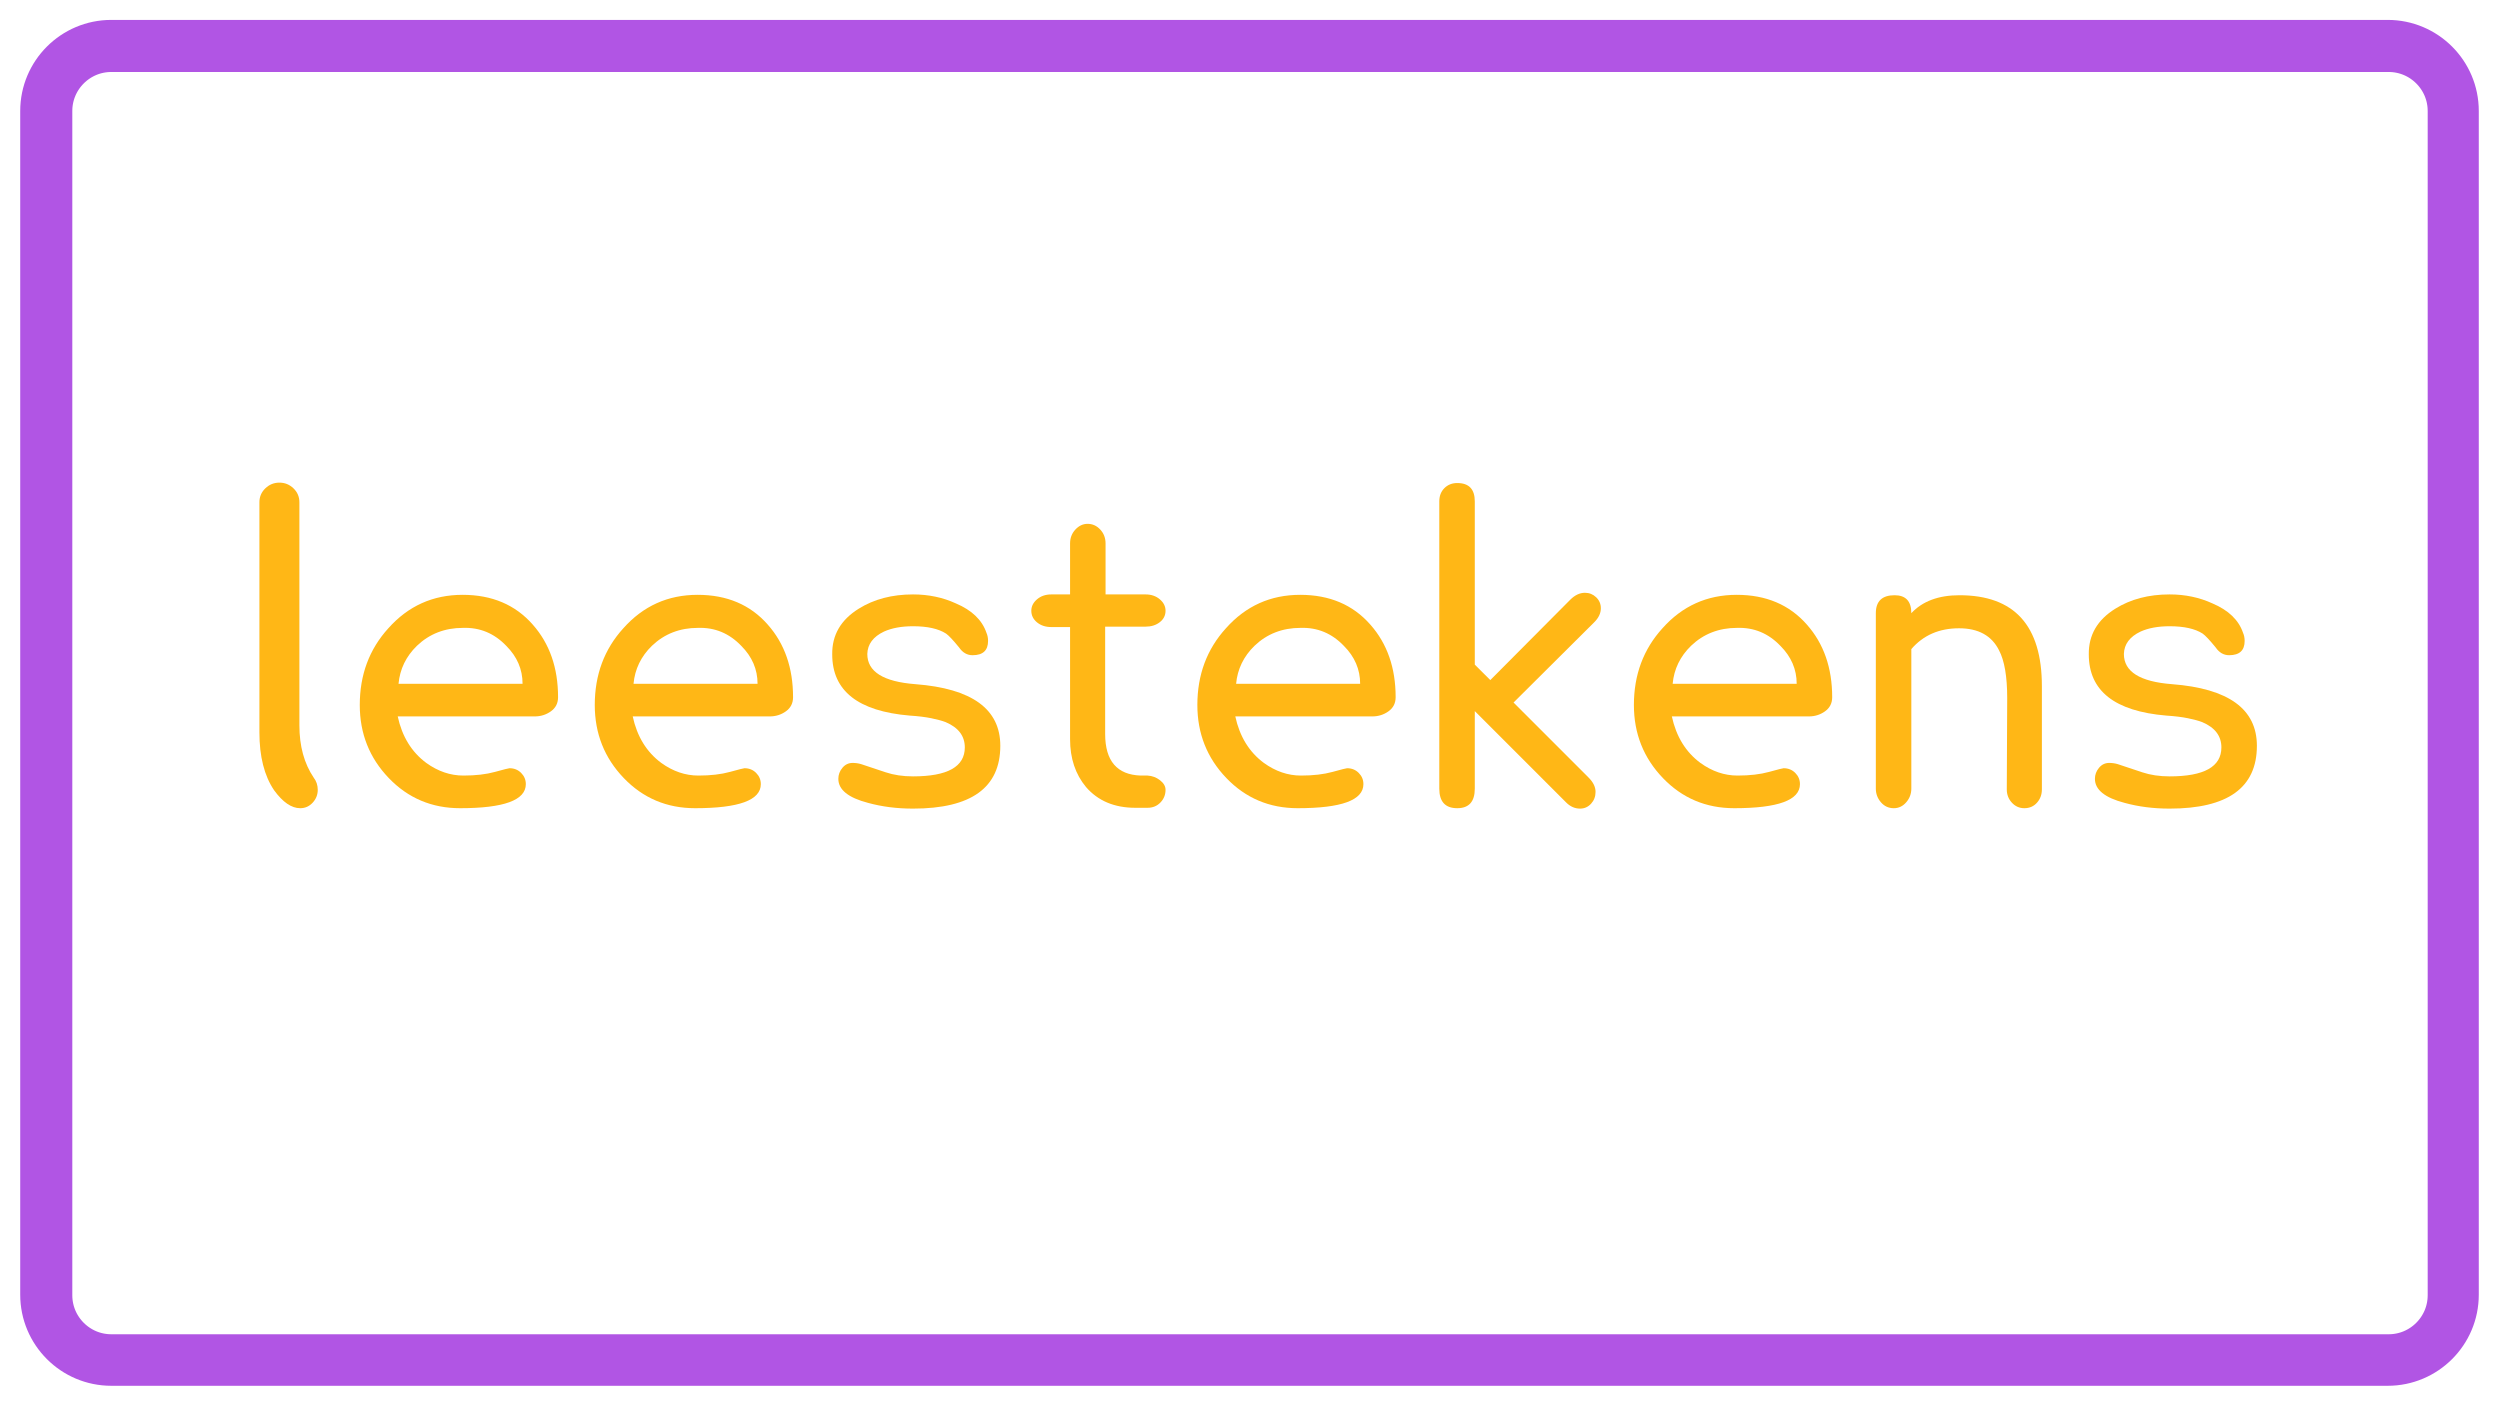
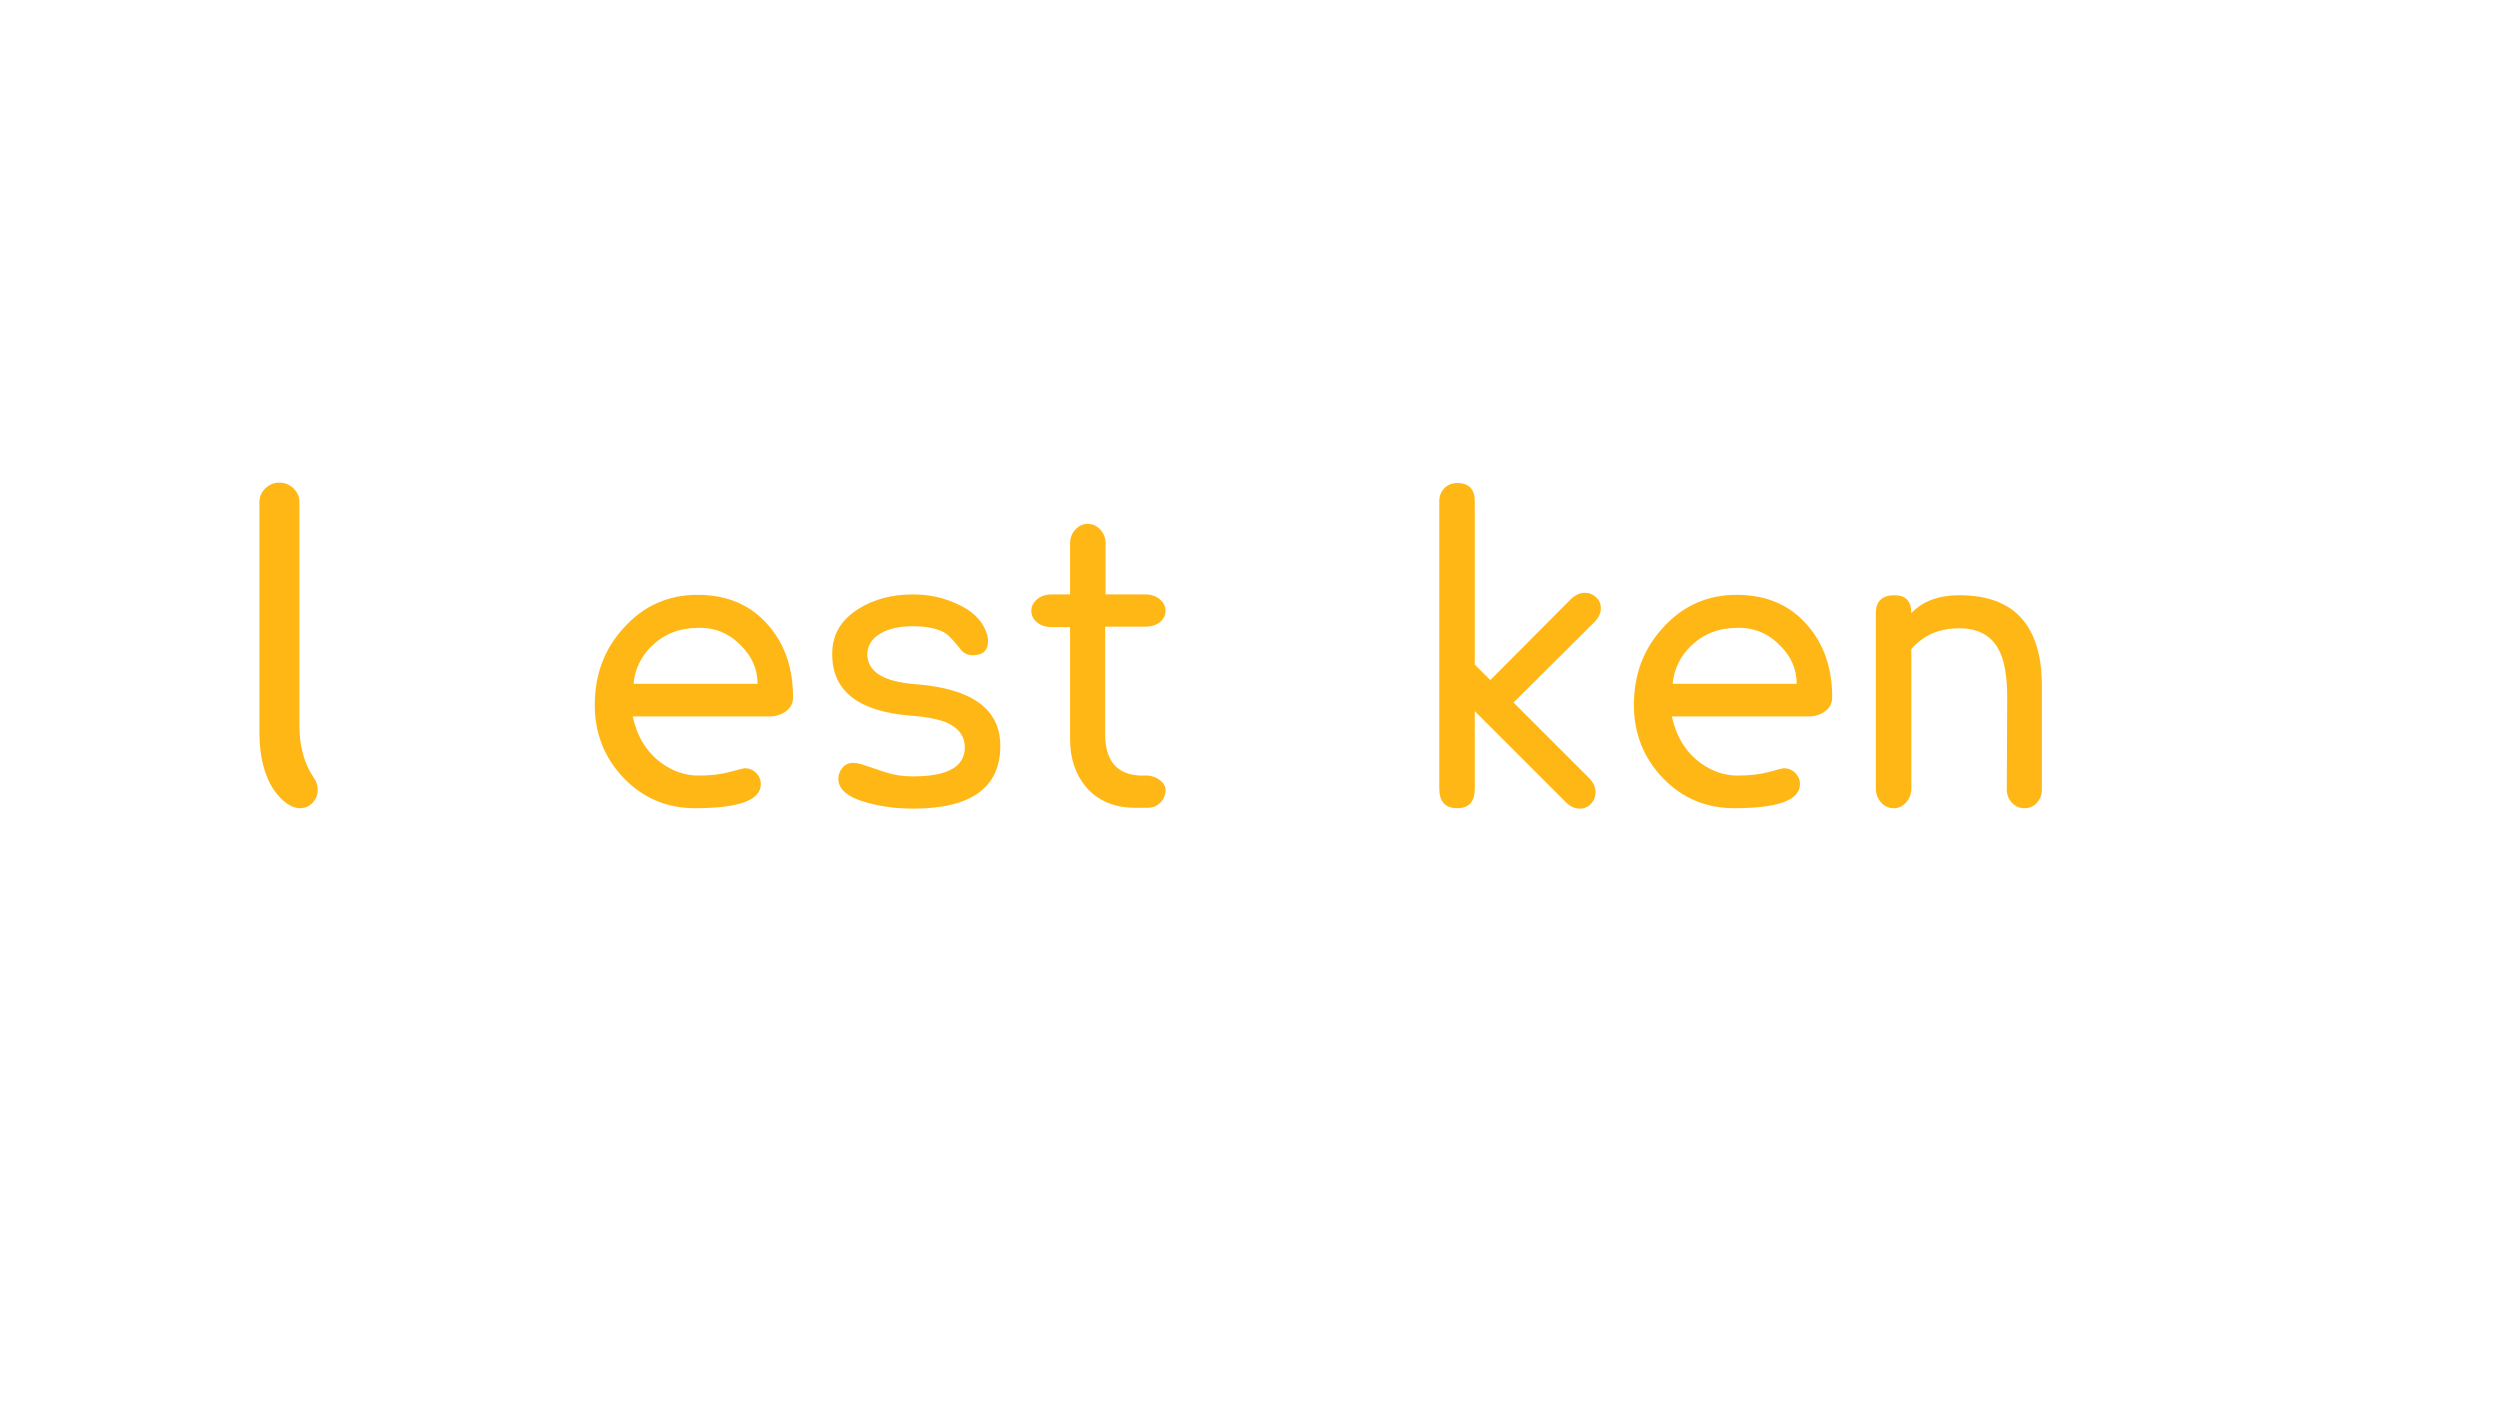
<svg xmlns="http://www.w3.org/2000/svg" width="1920" viewBox="0 0 1440 810" height="1080" preserveAspectRatio="xMidYMid meet">
  <defs>
    <g />
    <clipPath id="612237db1f">
      <path d="M 11.645 11.465 L 1428.988 11.465 L 1428.988 798.535 L 11.645 798.535 Z M 11.645 11.465 " clip-rule="nonzero" />
    </clipPath>
    <clipPath id="05692f66bc">
-       <path d="M 64.145 11.465 L 1375.855 11.465 C 1404.848 11.465 1428.355 34.969 1428.355 63.965 L 1428.355 746.035 C 1428.355 775.031 1404.848 798.535 1375.855 798.535 L 64.145 798.535 C 35.152 798.535 11.645 775.031 11.645 746.035 L 11.645 63.965 C 11.645 34.969 35.152 11.465 64.145 11.465 Z M 64.145 11.465 " clip-rule="nonzero" />
-     </clipPath>
+       </clipPath>
    <clipPath id="37c3641313">
      <path d="M 11.648 11.465 L 1428 11.465 L 1428 798.215 L 11.648 798.215 Z M 11.648 11.465 " clip-rule="nonzero" />
    </clipPath>
    <clipPath id="77243b83b3">
-       <path d="M 64.125 11.465 L 1375.301 11.465 C 1404.281 11.465 1427.777 34.961 1427.777 63.941 L 1427.777 745.734 C 1427.777 774.719 1404.281 798.215 1375.301 798.215 L 64.125 798.215 C 35.145 798.215 11.648 774.719 11.648 745.734 L 11.648 63.941 C 11.648 34.961 35.145 11.465 64.125 11.465 Z M 64.125 11.465 " clip-rule="nonzero" />
-     </clipPath>
+       </clipPath>
  </defs>
  <rect x="-144" width="1728" fill="#ffffff" y="-81" height="972" fill-opacity="1" />
  <rect x="-144" width="1728" fill="#ffffff" y="-81" height="972" fill-opacity="1" />
  <g clip-path="url(#612237db1f)">
    <g clip-path="url(#05692f66bc)">
      <path fill="#ffffff" d="M 11.645 11.465 L 1428.988 11.465 L 1428.988 798.535 L 11.645 798.535 Z M 11.645 11.465 " fill-opacity="1" fill-rule="nonzero" />
    </g>
  </g>
  <g clip-path="url(#37c3641313)">
    <g clip-path="url(#77243b83b3)">
      <path stroke-linecap="butt" transform="matrix(0.75, 0, 0, 0.75, 11.647, 11.465)" fill="none" stroke-linejoin="miter" d="M 69.998 0 L 1818.936 0 C 1857.592 0 1888.933 31.341 1888.933 69.997 L 1888.933 979.42 C 1888.933 1018.081 1857.592 1049.422 1818.936 1049.422 L 69.998 1049.422 C 31.342 1049.422 0.001 1018.081 0.001 979.42 L 0.001 69.997 C 0.001 31.341 31.342 0 69.998 0 Z M 69.998 0 " stroke="#b155e4" stroke-width="80" stroke-opacity="1" stroke-miterlimit="4" />
    </g>
  </g>
  <g fill="#ffb716" fill-opacity="1">
    <g transform="translate(129.682, 462)">
      <g>
        <path d="M 50.996 -14.102 C 52.562 -12.062 53.344 -9.715 53.344 -7.051 C 53.344 -4.23 52.367 -1.762 50.406 0.352 C 48.449 2.469 46.059 3.523 43.238 3.523 C 38.227 3.523 33.215 0.078 28.199 -6.816 C 22.559 -15.117 19.738 -26.242 19.738 -40.184 L 19.738 -172.723 C 19.738 -175.855 20.875 -178.52 23.148 -180.715 C 25.418 -182.906 28.121 -184.004 31.254 -184.004 C 34.387 -184.004 37.09 -182.906 39.363 -180.715 C 41.633 -178.52 42.77 -175.855 42.77 -172.723 L 42.77 -44.18 C 42.77 -32.273 45.512 -22.246 50.996 -14.102 Z M 50.996 -14.102 " />
      </g>
    </g>
  </g>
  <g fill="#ffb716" fill-opacity="1">
    <g transform="translate(196.421, 462)">
      <g>
-         <path d="M 125.02 -60.395 C 125.02 -56.949 123.648 -54.246 120.906 -52.285 C 118.164 -50.328 115.07 -49.348 111.625 -49.348 L 32.664 -49.348 C 35.172 -37.758 40.656 -28.828 49.113 -22.559 C 55.852 -17.703 62.98 -15.273 70.5 -15.273 C 77.551 -15.273 83.621 -15.98 88.711 -17.391 C 93.805 -18.801 96.582 -19.504 97.055 -19.504 C 99.719 -19.504 101.949 -18.605 103.75 -16.801 C 105.555 -15 106.453 -12.848 106.453 -10.34 C 106.453 -1.098 93.844 3.523 68.621 3.523 C 52.324 3.523 38.617 -2.273 27.496 -13.863 C 16.371 -25.457 10.809 -39.48 10.809 -55.93 C 10.809 -73.32 16.293 -88.047 27.258 -100.109 C 38.695 -112.957 52.953 -119.379 70.027 -119.379 C 86.949 -119.379 100.422 -113.66 110.449 -102.223 C 120.16 -91.258 125.02 -77.312 125.02 -60.395 Z M 33.133 -68.148 L 104.574 -68.148 C 104.574 -76.453 101.441 -83.738 95.176 -90.004 C 88.281 -97.211 79.977 -100.656 70.266 -100.344 C 59.77 -100.344 50.918 -96.898 43.711 -90.004 C 37.441 -83.895 33.918 -76.609 33.133 -68.148 Z M 33.133 -68.148 " />
-       </g>
+         </g>
    </g>
  </g>
  <g fill="#ffb716" fill-opacity="1">
    <g transform="translate(331.779, 462)">
      <g>
        <path d="M 125.02 -60.395 C 125.02 -56.949 123.648 -54.246 120.906 -52.285 C 118.164 -50.328 115.07 -49.348 111.625 -49.348 L 32.664 -49.348 C 35.172 -37.758 40.656 -28.828 49.113 -22.559 C 55.852 -17.703 62.98 -15.273 70.5 -15.273 C 77.551 -15.273 83.621 -15.98 88.711 -17.391 C 93.805 -18.801 96.582 -19.504 97.055 -19.504 C 99.719 -19.504 101.949 -18.605 103.75 -16.801 C 105.555 -15 106.453 -12.848 106.453 -10.34 C 106.453 -1.098 93.844 3.523 68.621 3.523 C 52.324 3.523 38.617 -2.273 27.496 -13.863 C 16.371 -25.457 10.809 -39.48 10.809 -55.93 C 10.809 -73.32 16.293 -88.047 27.258 -100.109 C 38.695 -112.957 52.953 -119.379 70.027 -119.379 C 86.949 -119.379 100.422 -113.66 110.449 -102.223 C 120.16 -91.258 125.02 -77.312 125.02 -60.395 Z M 33.133 -68.148 L 104.574 -68.148 C 104.574 -76.453 101.441 -83.738 95.176 -90.004 C 88.281 -97.211 79.977 -100.656 70.266 -100.344 C 59.77 -100.344 50.918 -96.898 43.711 -90.004 C 37.441 -83.895 33.918 -76.609 33.133 -68.148 Z M 33.133 -68.148 " />
      </g>
    </g>
  </g>
  <g fill="#ffb716" fill-opacity="1">
    <g transform="translate(467.138, 462)">
      <g>
        <path d="M 109.039 -32.43 C 109.039 -8.305 92.277 3.762 58.75 3.762 C 49.508 3.762 40.891 2.664 32.898 0.469 C 21.465 -2.508 15.746 -7.129 15.746 -13.395 C 15.746 -15.746 16.527 -17.859 18.094 -19.738 C 19.66 -21.621 21.621 -22.559 23.969 -22.559 C 25.691 -22.559 27.34 -22.324 28.906 -21.855 C 33.605 -20.289 38.305 -18.723 43.004 -17.156 C 47.703 -15.59 52.953 -14.805 58.75 -14.805 C 78.645 -14.805 88.594 -20.367 88.594 -31.488 C 88.594 -38.07 84.914 -42.926 77.551 -46.059 C 75.512 -46.844 72.77 -47.586 69.324 -48.293 C 65.879 -48.996 61.727 -49.508 56.871 -49.82 C 27.102 -52.324 12.219 -64.074 12.219 -85.07 C 12.062 -96.191 17.156 -104.965 27.496 -111.391 C 36.27 -116.871 46.688 -119.613 58.75 -119.613 C 67.68 -119.613 75.902 -117.891 83.426 -114.445 C 92.668 -110.527 98.543 -104.887 101.051 -97.523 C 101.676 -96.113 101.988 -94.547 101.988 -92.824 C 101.988 -87.34 99.012 -84.598 93.059 -84.598 C 89.926 -84.598 87.34 -86.086 85.305 -89.062 C 81.859 -93.293 79.352 -95.957 77.785 -97.055 C 73.398 -99.875 67.051 -101.285 58.75 -101.285 C 52.168 -101.285 46.609 -100.266 42.066 -98.23 C 35.797 -95.254 32.586 -90.945 32.43 -85.305 C 32.43 -75.121 41.672 -69.324 60.16 -67.914 C 92.746 -65.406 109.039 -53.578 109.039 -32.43 Z M 109.039 -32.43 " />
      </g>
    </g>
  </g>
  <g fill="#ffb716" fill-opacity="1">
    <g transform="translate(586.516, 462)">
      <g>
        <path d="M 84.836 -7.051 C 84.836 -4.23 83.855 -1.801 81.898 0.234 C 79.938 2.273 77.473 3.289 74.496 3.289 L 67.445 3.289 C 55.383 3.289 45.902 -0.703 39.008 -8.695 C 32.898 -16.059 29.844 -25.223 29.844 -36.191 L 29.844 -100.812 L 19.035 -100.812 C 15.746 -100.812 13.004 -101.715 10.809 -103.516 C 8.617 -105.316 7.52 -107.551 7.52 -110.215 C 7.52 -112.719 8.617 -114.914 10.809 -116.793 C 13.004 -118.672 15.746 -119.613 19.035 -119.613 L 29.844 -119.613 L 29.844 -148.988 C 29.844 -152.121 30.863 -154.785 32.898 -156.977 C 34.938 -159.172 37.285 -160.27 39.949 -160.27 C 42.77 -160.27 45.199 -159.172 47.234 -156.977 C 49.27 -154.785 50.289 -152.121 50.289 -148.988 L 50.289 -119.613 L 73.32 -119.613 C 76.609 -119.613 79.352 -118.672 81.543 -116.793 C 83.738 -114.914 84.836 -112.719 84.836 -110.215 C 84.836 -107.551 83.738 -105.355 81.543 -103.633 C 79.352 -101.91 76.609 -101.051 73.32 -101.051 L 50.055 -101.051 L 50.055 -39.246 C 50.055 -23.734 56.871 -15.746 70.5 -15.273 L 74.496 -15.273 C 77.156 -15.117 79.547 -14.219 81.66 -12.574 C 83.777 -10.926 84.836 -9.086 84.836 -7.051 Z M 84.836 -7.051 " />
      </g>
    </g>
  </g>
  <g fill="#ffb716" fill-opacity="1">
    <g transform="translate(678.87, 462)">
      <g>
-         <path d="M 125.02 -60.395 C 125.02 -56.949 123.648 -54.246 120.906 -52.285 C 118.164 -50.328 115.07 -49.348 111.625 -49.348 L 32.664 -49.348 C 35.172 -37.758 40.656 -28.828 49.113 -22.559 C 55.852 -17.703 62.98 -15.273 70.5 -15.273 C 77.551 -15.273 83.621 -15.98 88.711 -17.391 C 93.805 -18.801 96.582 -19.504 97.055 -19.504 C 99.719 -19.504 101.949 -18.605 103.75 -16.801 C 105.555 -15 106.453 -12.848 106.453 -10.34 C 106.453 -1.098 93.844 3.523 68.621 3.523 C 52.324 3.523 38.617 -2.273 27.496 -13.863 C 16.371 -25.457 10.809 -39.48 10.809 -55.93 C 10.809 -73.32 16.293 -88.047 27.258 -100.109 C 38.695 -112.957 52.953 -119.379 70.027 -119.379 C 86.949 -119.379 100.422 -113.66 110.449 -102.223 C 120.16 -91.258 125.02 -77.312 125.02 -60.395 Z M 33.133 -68.148 L 104.574 -68.148 C 104.574 -76.453 101.441 -83.738 95.176 -90.004 C 88.281 -97.211 79.977 -100.656 70.266 -100.344 C 59.77 -100.344 50.918 -96.898 43.711 -90.004 C 37.441 -83.895 33.918 -76.609 33.133 -68.148 Z M 33.133 -68.148 " />
-       </g>
+         </g>
    </g>
  </g>
  <g fill="#ffb716" fill-opacity="1">
    <g transform="translate(814.228, 462)">
      <g>
        <path d="M 95.879 3.762 C 92.902 3.762 90.238 2.586 87.891 0.234 L 35.25 -52.406 L 35.25 -7.754 C 35.25 -0.234 31.883 3.523 25.145 3.523 C 18.25 3.523 14.805 -0.234 14.805 -7.754 L 14.805 -173.191 C 14.805 -176.328 15.785 -178.871 17.742 -180.832 C 19.699 -182.789 22.168 -183.77 25.145 -183.77 C 31.883 -183.77 35.25 -180.242 35.25 -173.191 L 35.25 -79.195 L 44.18 -70.266 L 90.238 -116.559 C 92.902 -119.223 95.723 -120.555 98.699 -120.555 C 101.207 -120.555 103.359 -119.691 105.16 -117.969 C 106.965 -116.246 107.863 -114.129 107.863 -111.625 C 107.863 -108.805 106.609 -106.141 104.105 -103.633 L 57.574 -57.34 L 100.812 -14.102 C 103.477 -11.438 104.809 -8.695 104.809 -5.875 C 104.809 -3.211 103.945 -0.941 102.223 0.941 C 100.5 2.82 98.387 3.762 95.879 3.762 Z M 95.879 3.762 " />
      </g>
    </g>
  </g>
  <g fill="#ffb716" fill-opacity="1">
    <g transform="translate(930.317, 462)">
      <g>
        <path d="M 125.02 -60.395 C 125.02 -56.949 123.648 -54.246 120.906 -52.285 C 118.164 -50.328 115.07 -49.348 111.625 -49.348 L 32.664 -49.348 C 35.172 -37.758 40.656 -28.828 49.113 -22.559 C 55.852 -17.703 62.98 -15.273 70.5 -15.273 C 77.551 -15.273 83.621 -15.98 88.711 -17.391 C 93.805 -18.801 96.582 -19.504 97.055 -19.504 C 99.719 -19.504 101.949 -18.605 103.75 -16.801 C 105.555 -15 106.453 -12.848 106.453 -10.34 C 106.453 -1.098 93.844 3.523 68.621 3.523 C 52.324 3.523 38.617 -2.273 27.496 -13.863 C 16.371 -25.457 10.809 -39.48 10.809 -55.93 C 10.809 -73.32 16.293 -88.047 27.258 -100.109 C 38.695 -112.957 52.953 -119.379 70.027 -119.379 C 86.949 -119.379 100.422 -113.66 110.449 -102.223 C 120.16 -91.258 125.02 -77.312 125.02 -60.395 Z M 33.133 -68.148 L 104.574 -68.148 C 104.574 -76.453 101.441 -83.738 95.176 -90.004 C 88.281 -97.211 79.977 -100.656 70.266 -100.344 C 59.77 -100.344 50.918 -96.898 43.711 -90.004 C 37.441 -83.895 33.918 -76.609 33.133 -68.148 Z M 33.133 -68.148 " />
      </g>
    </g>
  </g>
  <g fill="#ffb716" fill-opacity="1">
    <g transform="translate(1065.675, 462)">
      <g>
        <path d="M 110.449 -66.738 L 110.449 -7.285 C 110.449 -4.309 109.508 -1.762 107.629 0.352 C 105.75 2.469 103.32 3.523 100.344 3.523 C 97.523 3.523 95.137 2.469 93.176 0.352 C 91.219 -1.762 90.238 -4.309 90.238 -7.285 L 90.473 -59.926 C 90.473 -72.301 88.906 -81.465 85.773 -87.418 C 81.543 -95.879 73.867 -100.109 62.746 -100.109 C 51.309 -100.109 42.145 -96.113 35.25 -88.125 L 35.25 -7.754 C 35.25 -4.777 34.27 -2.152 32.312 0.117 C 30.355 2.391 27.965 3.523 25.145 3.523 C 22.168 3.523 19.699 2.391 17.742 0.117 C 15.785 -2.152 14.805 -4.777 14.805 -7.754 L 14.805 -108.805 C 14.805 -115.695 18.406 -119.145 25.613 -119.145 C 32.039 -119.145 35.25 -115.695 35.25 -108.805 C 41.672 -115.695 50.918 -119.145 62.98 -119.145 C 94.625 -119.145 110.449 -101.676 110.449 -66.738 Z M 110.449 -66.738 " />
      </g>
    </g>
  </g>
  <g fill="#ffb716" fill-opacity="1">
    <g transform="translate(1190.929, 462)">
      <g>
-         <path d="M 109.039 -32.43 C 109.039 -8.305 92.277 3.762 58.75 3.762 C 49.508 3.762 40.891 2.664 32.898 0.469 C 21.465 -2.508 15.746 -7.129 15.746 -13.395 C 15.746 -15.746 16.527 -17.859 18.094 -19.738 C 19.66 -21.621 21.621 -22.559 23.969 -22.559 C 25.691 -22.559 27.34 -22.324 28.906 -21.855 C 33.605 -20.289 38.305 -18.723 43.004 -17.156 C 47.703 -15.59 52.953 -14.805 58.75 -14.805 C 78.645 -14.805 88.594 -20.367 88.594 -31.488 C 88.594 -38.07 84.914 -42.926 77.551 -46.059 C 75.512 -46.844 72.77 -47.586 69.324 -48.293 C 65.879 -48.996 61.727 -49.508 56.871 -49.82 C 27.102 -52.324 12.219 -64.074 12.219 -85.07 C 12.062 -96.191 17.156 -104.965 27.496 -111.391 C 36.27 -116.871 46.688 -119.613 58.75 -119.613 C 67.68 -119.613 75.902 -117.891 83.426 -114.445 C 92.668 -110.527 98.543 -104.887 101.051 -97.523 C 101.676 -96.113 101.988 -94.547 101.988 -92.824 C 101.988 -87.34 99.012 -84.598 93.059 -84.598 C 89.926 -84.598 87.34 -86.086 85.305 -89.062 C 81.859 -93.293 79.352 -95.957 77.785 -97.055 C 73.398 -99.875 67.051 -101.285 58.75 -101.285 C 52.168 -101.285 46.609 -100.266 42.066 -98.23 C 35.797 -95.254 32.586 -90.945 32.43 -85.305 C 32.43 -75.121 41.672 -69.324 60.16 -67.914 C 92.746 -65.406 109.039 -53.578 109.039 -32.43 Z M 109.039 -32.43 " />
-       </g>
+         </g>
    </g>
  </g>
</svg>